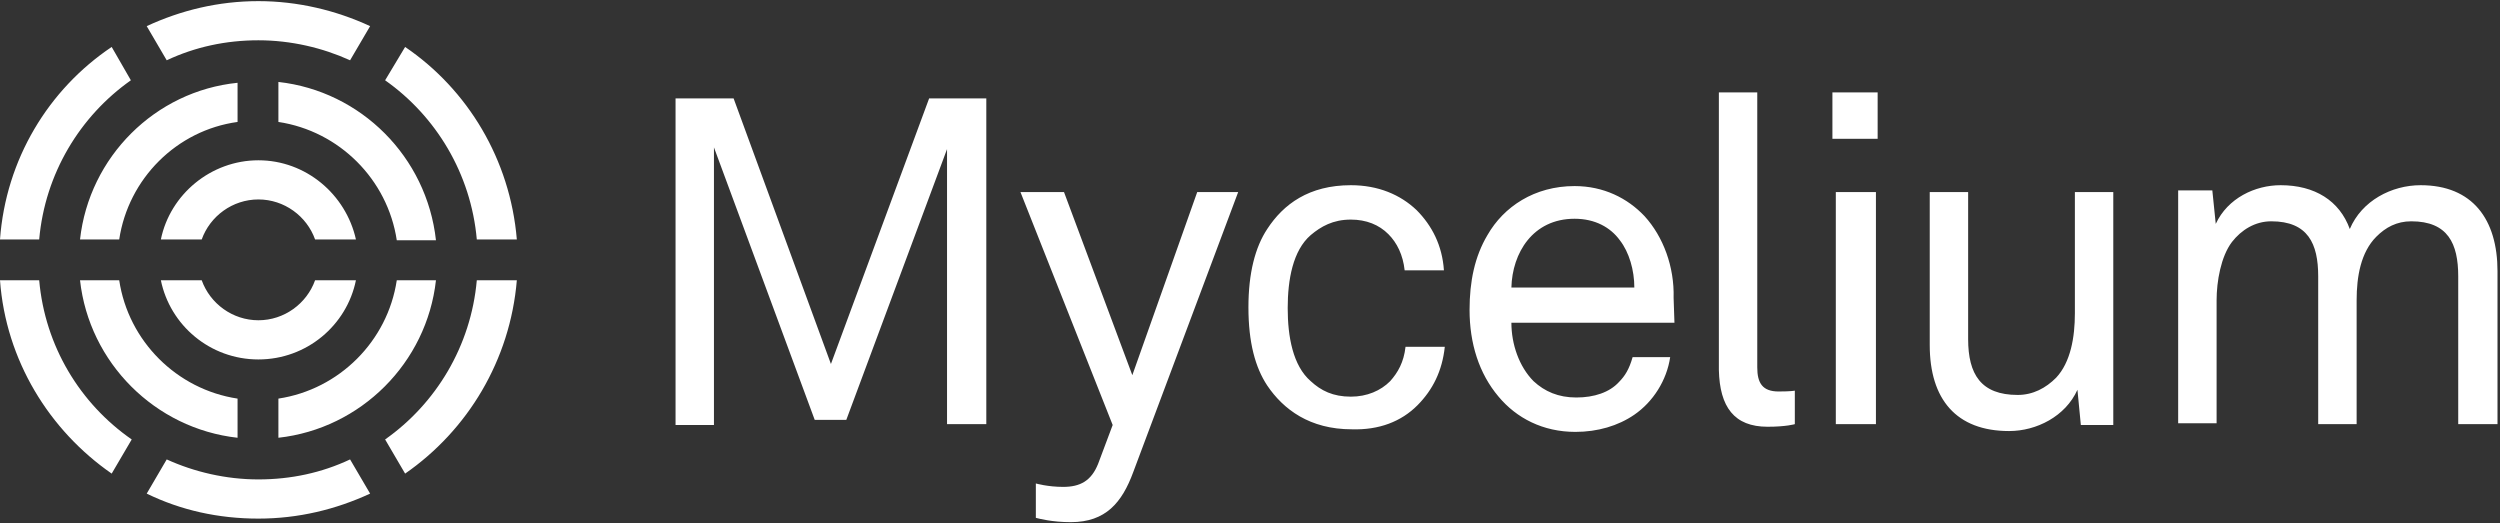
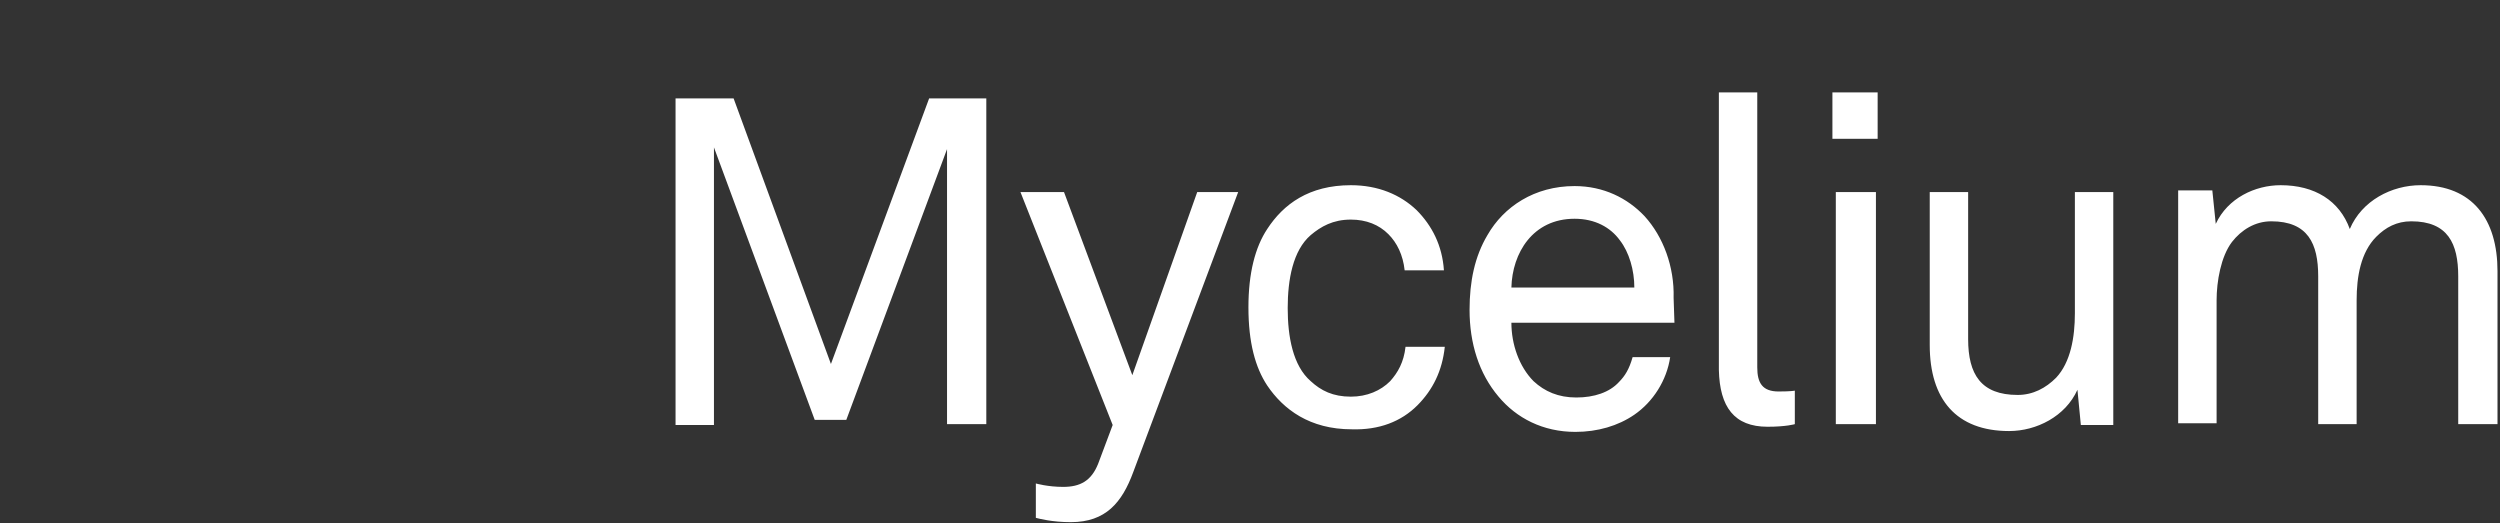
<svg xmlns="http://www.w3.org/2000/svg" width="86" height="18" viewBox="0 0 86 18" fill="none">
  <rect x="0" y="0" width="86" height="18" fill="#333333" stroke="none" />
  <path d="M32.578 14.591V5.13L29.113 14.443H28.026L24.56 5.07V14.62H23.239V3.385H25.236L28.584 12.521L31.962 3.385H33.929V14.591H32.578ZM42.593 6.608H41.184L38.952 12.906L36.602 6.608H35.104L38.276 14.62L37.777 15.951C37.542 16.542 37.16 16.749 36.573 16.749C36.044 16.749 35.633 16.631 35.633 16.631V17.814C35.75 17.843 36.191 17.962 36.837 17.962C38.041 17.962 38.599 17.282 38.981 16.247L42.593 6.608ZM48.761 13.941C49.29 13.408 49.613 12.758 49.701 11.93H48.35C48.291 12.462 48.086 12.817 47.821 13.113C47.498 13.438 47.028 13.645 46.47 13.645C45.853 13.645 45.442 13.438 45.09 13.113C44.473 12.58 44.297 11.575 44.297 10.6C44.297 9.624 44.473 8.618 45.09 8.086C45.442 7.791 45.853 7.554 46.47 7.554C46.999 7.554 47.439 7.731 47.762 8.057C48.056 8.352 48.262 8.766 48.32 9.299H49.671C49.613 8.441 49.26 7.761 48.732 7.229C48.174 6.697 47.41 6.371 46.47 6.371C45.031 6.371 44.15 7.022 43.592 7.879C43.181 8.5 42.946 9.387 42.946 10.57C42.946 11.782 43.181 12.64 43.592 13.261C44.15 14.088 45.06 14.768 46.499 14.768C47.439 14.798 48.203 14.502 48.761 13.941ZM57.572 10.245C57.601 9.18 57.219 8.145 56.573 7.436C55.986 6.815 55.164 6.401 54.165 6.401C52.785 6.401 51.727 7.111 51.169 8.086C50.729 8.825 50.553 9.683 50.553 10.659C50.553 11.812 50.876 12.847 51.551 13.645C52.168 14.384 53.078 14.857 54.194 14.857C54.958 14.857 55.663 14.65 56.221 14.266C56.867 13.822 57.337 13.083 57.454 12.285H56.162C56.045 12.699 55.898 12.935 55.692 13.142C55.369 13.497 54.84 13.674 54.224 13.674C53.607 13.674 53.137 13.467 52.755 13.113C52.256 12.61 51.992 11.841 51.992 11.102H57.601L57.572 10.245ZM55.722 8.264C56.045 8.678 56.221 9.299 56.221 9.89H51.992C52.021 8.707 52.726 7.525 54.165 7.525C54.87 7.525 55.398 7.82 55.722 8.264ZM60.803 14.68C61.449 14.68 61.742 14.591 61.742 14.591V13.438C61.742 13.438 61.625 13.467 61.184 13.467C60.626 13.467 60.45 13.172 60.45 12.64V3.178H59.129V12.728C59.158 14 59.657 14.68 60.803 14.68ZM63.035 4.775H64.591V3.178H63.035V4.775ZM63.152 14.591H64.532V6.608H63.152V14.591ZM72.697 14.591V6.608H71.376V10.777C71.376 11.605 71.229 12.462 70.73 12.994C70.377 13.349 69.936 13.586 69.408 13.586C68.145 13.586 67.704 12.876 67.704 11.664V6.608H66.383V11.871C66.383 13.733 67.293 14.828 69.114 14.828C70.054 14.828 71.052 14.325 71.464 13.408L71.581 14.62H72.697V14.591ZM85.914 14.591V9.328C85.914 7.554 85.062 6.371 83.27 6.371C82.272 6.371 81.244 6.904 80.833 7.879C80.48 6.904 79.629 6.371 78.454 6.371C77.573 6.371 76.633 6.815 76.222 7.702L76.104 6.549H74.929V14.561H76.251V10.333C76.251 9.683 76.398 8.825 76.78 8.323C77.103 7.909 77.573 7.613 78.131 7.613C79.394 7.613 79.746 8.382 79.746 9.505V14.591H81.068V10.333C81.068 9.505 81.214 8.678 81.743 8.145C82.066 7.82 82.448 7.613 82.947 7.613C84.21 7.613 84.563 8.382 84.563 9.505V14.591H85.914Z" fill="white" />
-   <path d="M1.348 9.641H0C0.201 12.393 1.692 14.801 3.842 16.292L4.531 15.117C2.753 13.884 1.548 11.906 1.348 9.641ZM16.402 9.641C16.201 11.906 14.997 13.884 13.248 15.117L13.936 16.292C16.087 14.801 17.549 12.393 17.779 9.641H16.402ZM13.936 1.615L13.248 2.762C14.997 3.994 16.201 5.972 16.402 8.237H17.779C17.549 5.485 16.087 3.077 13.936 1.615ZM3.842 1.615C1.663 3.077 0.201 5.485 0 8.237H1.348C1.548 5.972 2.753 3.994 4.502 2.762L3.842 1.615ZM8.889 0.039C7.513 0.039 6.222 0.354 5.047 0.899L5.735 2.074C6.71 1.615 7.771 1.386 8.889 1.386C10.008 1.386 11.097 1.644 12.043 2.074L12.732 0.899C11.556 0.354 10.237 0.039 8.889 0.039ZM12.043 15.804C11.069 16.263 10.008 16.492 8.889 16.492C7.771 16.492 6.681 16.234 5.735 15.804L5.047 16.98C6.222 17.553 7.513 17.84 8.889 17.84C10.266 17.84 11.556 17.524 12.732 16.98L12.043 15.804ZM2.753 8.237H4.101C4.416 6.144 6.079 4.482 8.172 4.195V2.848C5.334 3.134 3.068 5.399 2.753 8.237ZM13.649 9.641C13.334 11.734 11.671 13.396 9.577 13.712V15.059C12.416 14.744 14.682 12.479 14.997 9.641H13.649ZM9.577 2.819V4.195C11.671 4.51 13.334 6.173 13.649 8.265H14.997C14.682 5.399 12.416 3.134 9.577 2.819ZM4.101 9.641H2.753C3.068 12.479 5.334 14.744 8.172 15.059V13.712C6.079 13.396 4.416 11.734 4.101 9.641ZM10.839 9.641C10.552 10.444 9.778 11.017 8.889 11.017C8 11.017 7.226 10.444 6.939 9.641H5.534C5.85 11.189 7.226 12.365 8.889 12.365C10.552 12.365 11.929 11.189 12.244 9.641H10.839ZM8.889 5.514C7.255 5.514 5.85 6.689 5.534 8.237H6.939C7.226 7.434 8 6.861 8.889 6.861C9.778 6.861 10.552 7.434 10.839 8.237H12.244C11.9 6.689 10.524 5.514 8.889 5.514Z" fill="white" />
</svg>